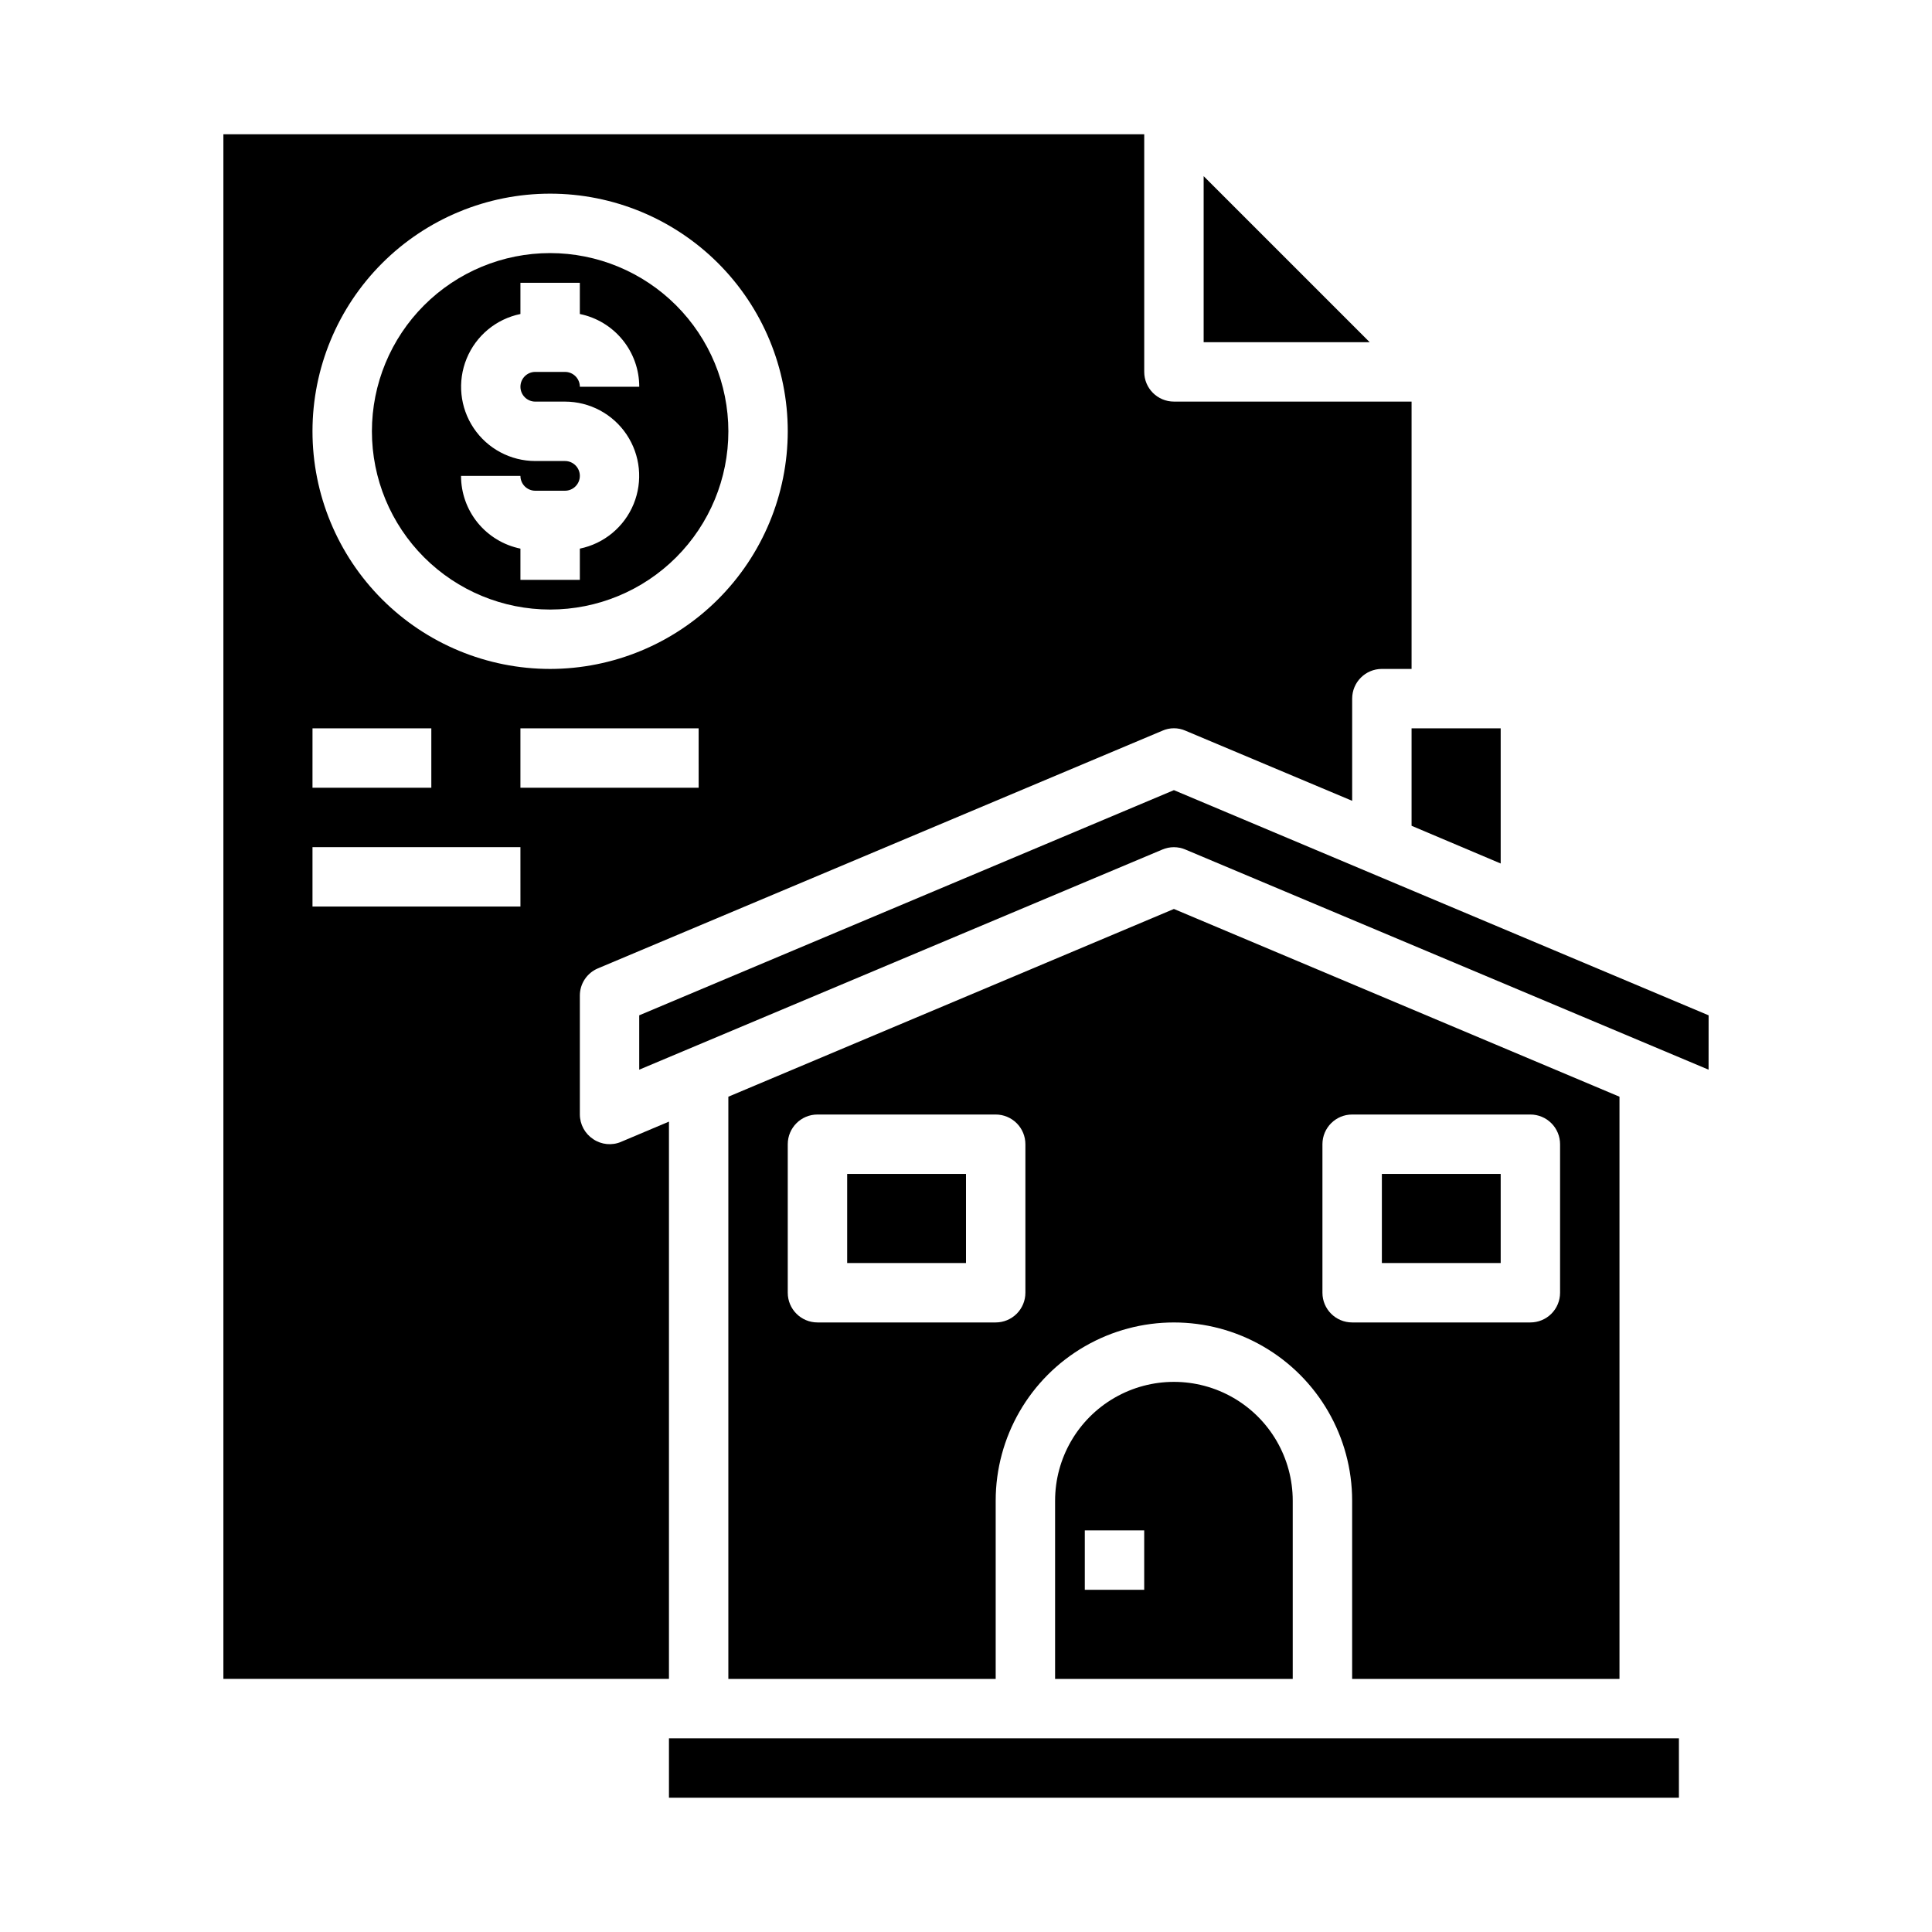
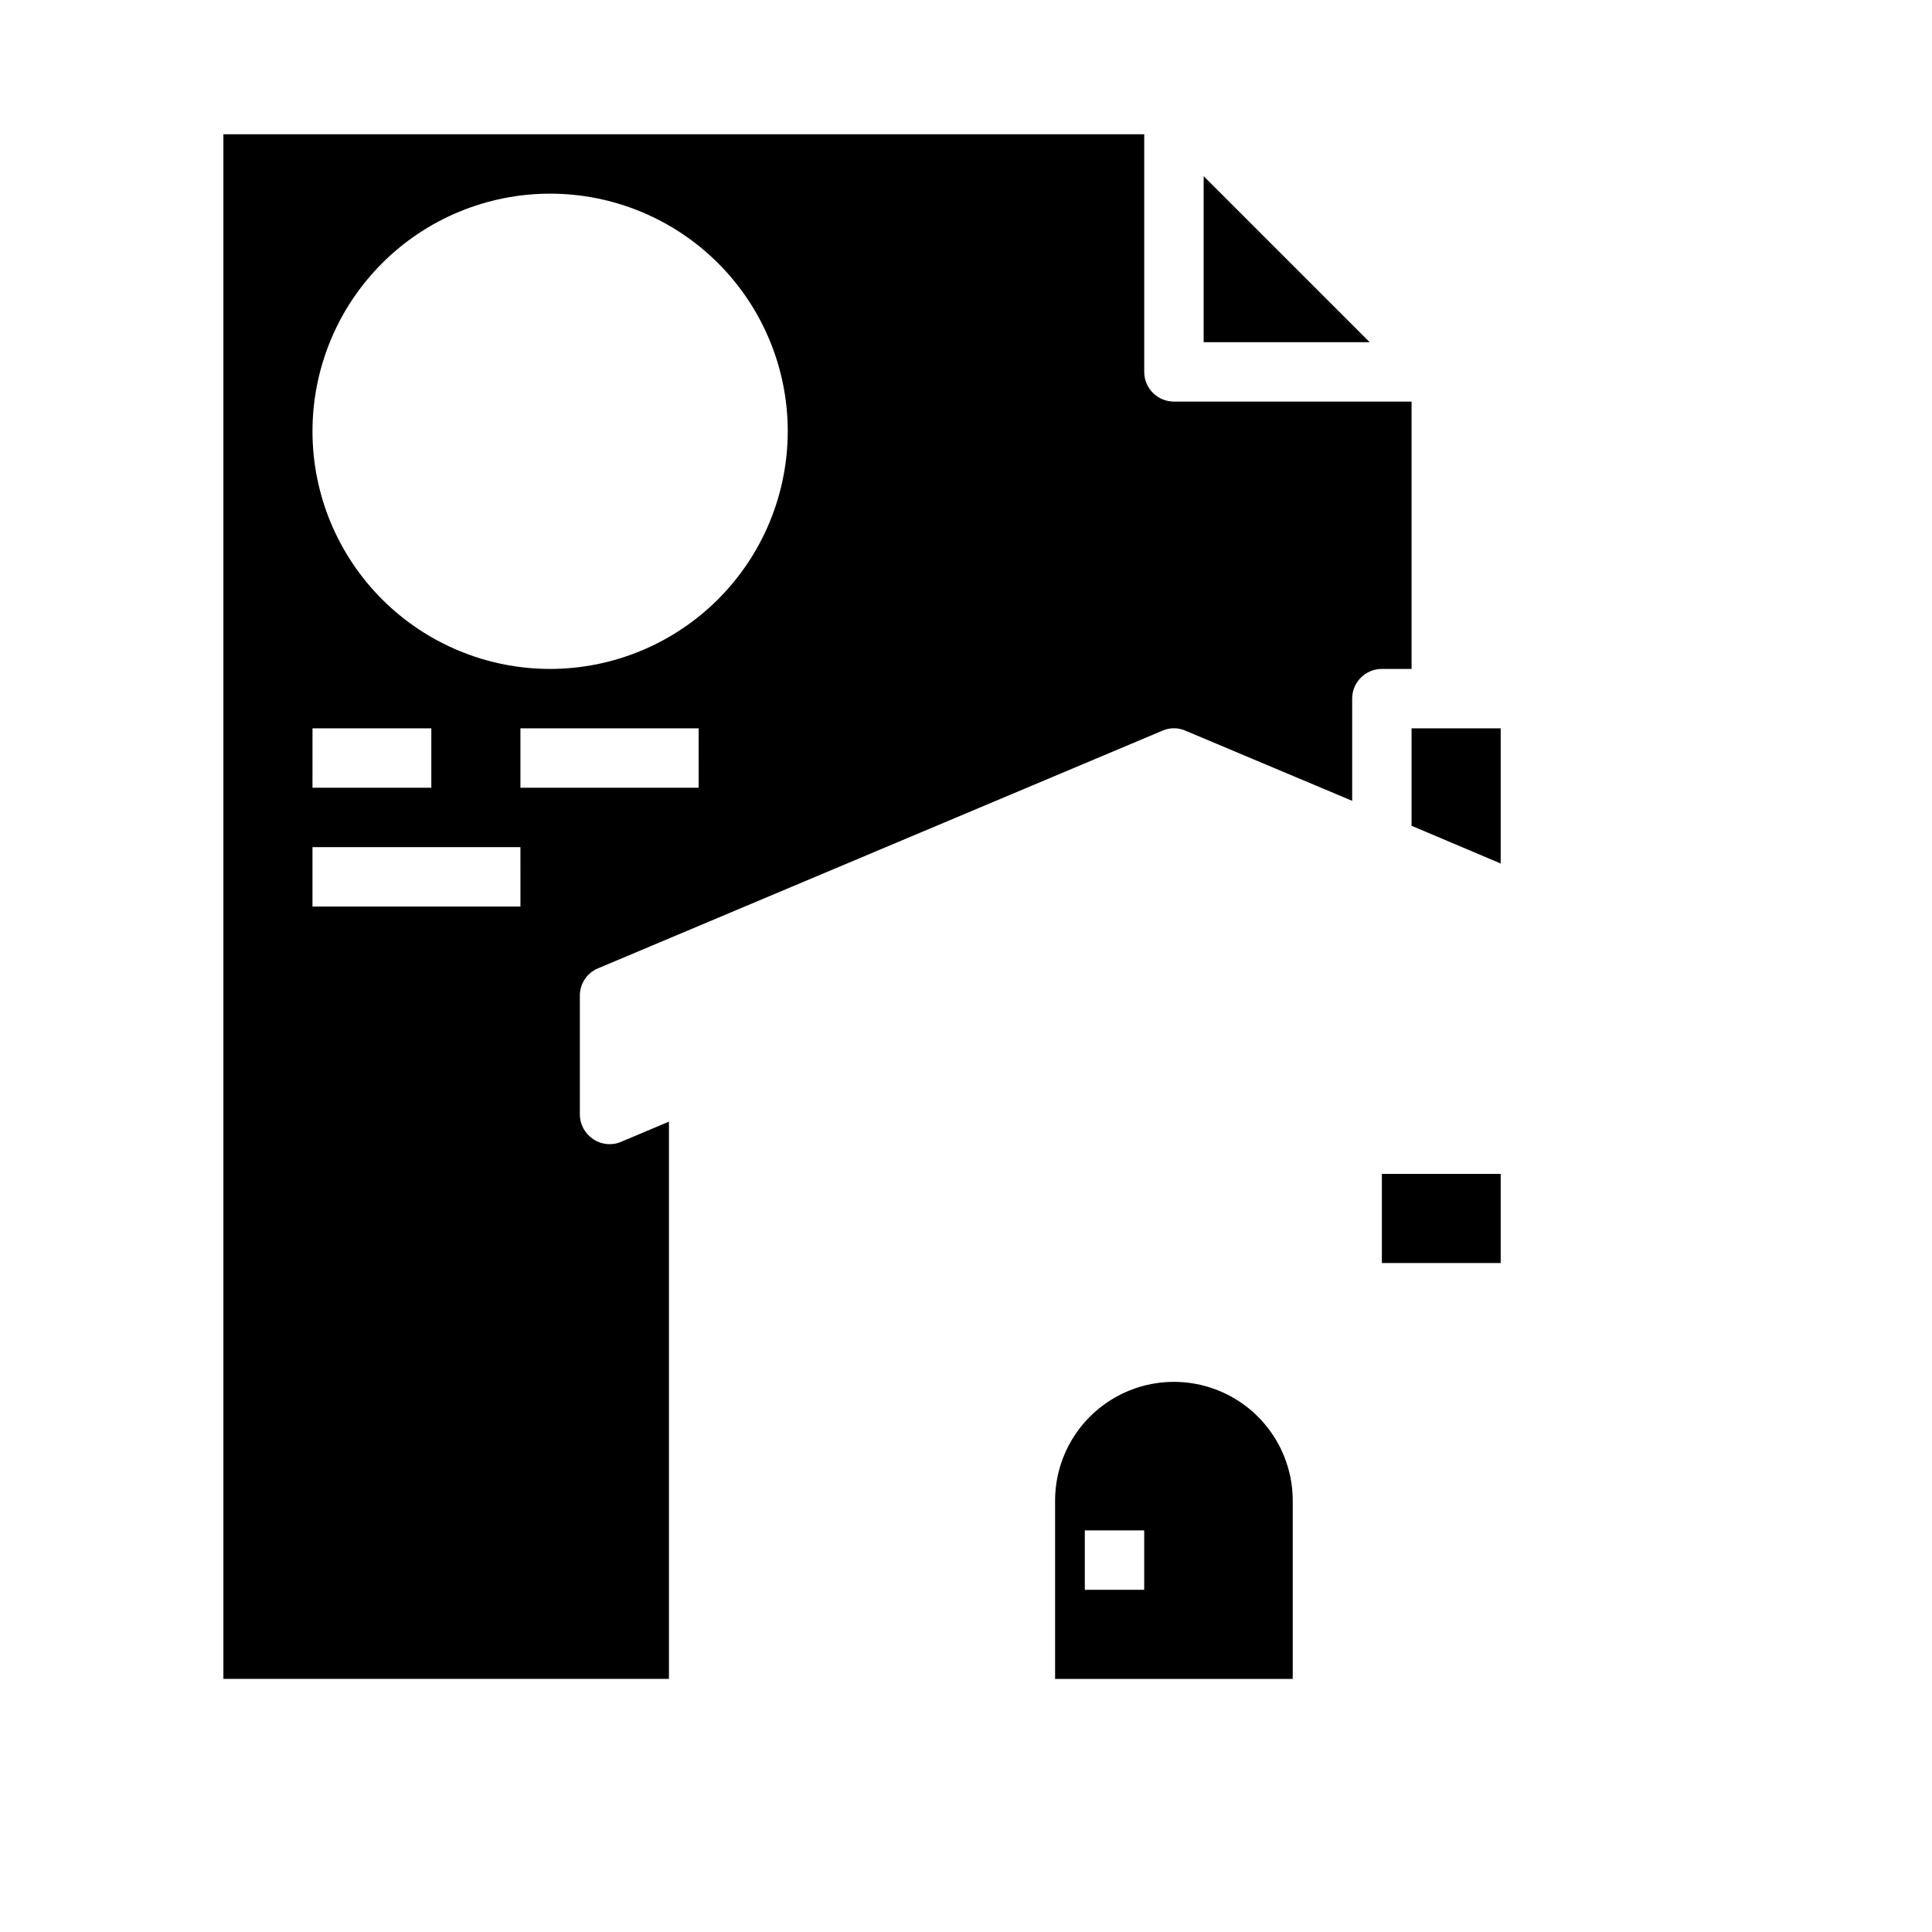
<svg xmlns="http://www.w3.org/2000/svg" fill="#000000" width="800px" height="800px" version="1.1" viewBox="144 144 512 512">
  <g>
    <path d="m462.98 234.69h44.004l-44.004-44.008z" />
    <path d="m518.08 362.84 23.617 9.996v-35.816h-23.617z" />
-     <path d="m368.51 455.1h31.488v23.617h-31.488z" />
-     <path d="m321.28 604.67h267.65v15.742h-267.65z" />
-     <path d="m289.79 211.07c-12.527 0-24.539 4.977-33.398 13.832-8.855 8.859-13.832 20.871-13.832 33.398 0 12.527 4.977 24.543 13.832 33.398 8.859 8.859 20.871 13.836 33.398 13.836 12.527 0 24.543-4.977 33.398-13.836 8.859-8.855 13.836-20.871 13.836-33.398-0.012-12.523-4.992-24.527-13.848-33.383s-20.863-13.836-33.387-13.848zm-3.938 39.359h7.875c6.555 0.008 12.68 3.277 16.328 8.723 3.652 5.449 4.348 12.355 1.863 18.422-2.488 6.066-7.832 10.496-14.254 11.816v8.273h-15.746v-8.273c-4.445-0.91-8.438-3.324-11.309-6.836-2.867-3.512-4.434-7.91-4.434-12.445h15.742c0 1.043 0.414 2.047 1.152 2.785 0.738 0.738 1.738 1.152 2.785 1.152h7.871c2.172 0 3.938-1.762 3.938-3.938 0-2.172-1.766-3.934-3.938-3.934h-7.871c-6.559-0.008-12.68-3.277-16.332-8.727-3.648-5.445-4.348-12.352-1.859-18.418 2.484-6.07 7.832-10.5 14.254-11.816v-8.273h15.742v8.273h0.004c4.441 0.906 8.438 3.32 11.305 6.836 2.871 3.512 4.438 7.906 4.438 12.441h-15.742c0-1.043-0.418-2.043-1.156-2.781-0.738-0.738-1.738-1.152-2.781-1.152h-7.871c-2.176 0-3.938 1.762-3.938 3.934 0 2.176 1.762 3.938 3.938 3.938z" />
    <path d="m203.2 179.58v409.34h118.08v-147.68l-12.676 5.352 0.004 0.004c-2.426 1.039-5.215 0.77-7.402-0.711-2.199-1.445-3.527-3.898-3.539-6.531v-31.488c-0.016-3.164 1.883-6.023 4.801-7.242l149.57-62.977h-0.004c1.957-0.867 4.188-0.867 6.141 0l44.164 18.578v-27.082c0-4.348 3.523-7.871 7.871-7.871h7.871v-70.848h-62.977c-4.348 0-7.871-3.523-7.871-7.871v-62.977zm23.617 157.44h31.488v15.742h-31.492zm55.105 47.23h-55.109v-15.742h55.105zm47.23-31.488h-47.234v-15.742h47.23zm-39.359-31.488h-0.004c-16.703 0-32.719-6.633-44.531-18.445-11.809-11.809-18.445-27.828-18.445-44.531 0-16.699 6.637-32.719 18.445-44.531 11.812-11.809 27.828-18.445 44.531-18.445 16.703 0 32.723 6.637 44.531 18.445 11.812 11.812 18.445 27.832 18.445 44.531-0.02 16.699-6.66 32.707-18.465 44.512-11.809 11.805-27.812 18.445-44.512 18.465z" />
-     <path d="m596.8 413.07-141.7-59.672-141.7 59.672v14.406l138.62-58.332c1.961-0.84 4.18-0.84 6.141 0l138.63 58.332z" />
    <path d="m423.61 541.7v47.23h62.977v-47.23c0-11.25-6-21.645-15.742-27.27-9.742-5.625-21.746-5.625-31.488 0s-15.746 16.02-15.746 27.27zm23.617 23.617h-15.742v-15.746h15.742z" />
-     <path d="m573.18 588.93v-154.29l-118.08-49.754-118.08 49.754v154.29h70.848v-47.23c0-16.875 9-32.469 23.617-40.906 14.613-8.438 32.617-8.438 47.23 0s23.617 24.031 23.617 40.906v47.23zm-157.44-102.34c0 2.09-0.828 4.09-2.305 5.566s-3.481 2.305-5.566 2.305h-47.234c-4.348 0-7.871-3.523-7.871-7.871v-39.359c0-4.348 3.523-7.871 7.871-7.871h47.234c2.086 0 4.09 0.828 5.566 2.305 1.477 1.477 2.305 3.481 2.305 5.566zm78.719 0v-39.359c0-4.348 3.527-7.871 7.875-7.871h47.23c2.09 0 4.09 0.828 5.566 2.305 1.477 1.477 2.305 3.481 2.305 5.566v39.359c0 2.09-0.828 4.09-2.305 5.566-1.477 1.477-3.477 2.305-5.566 2.305h-47.23c-4.348 0-7.875-3.523-7.875-7.871z" />
    <path d="m510.21 455.1h31.488v23.617h-31.488z" />
  </g>
</svg>